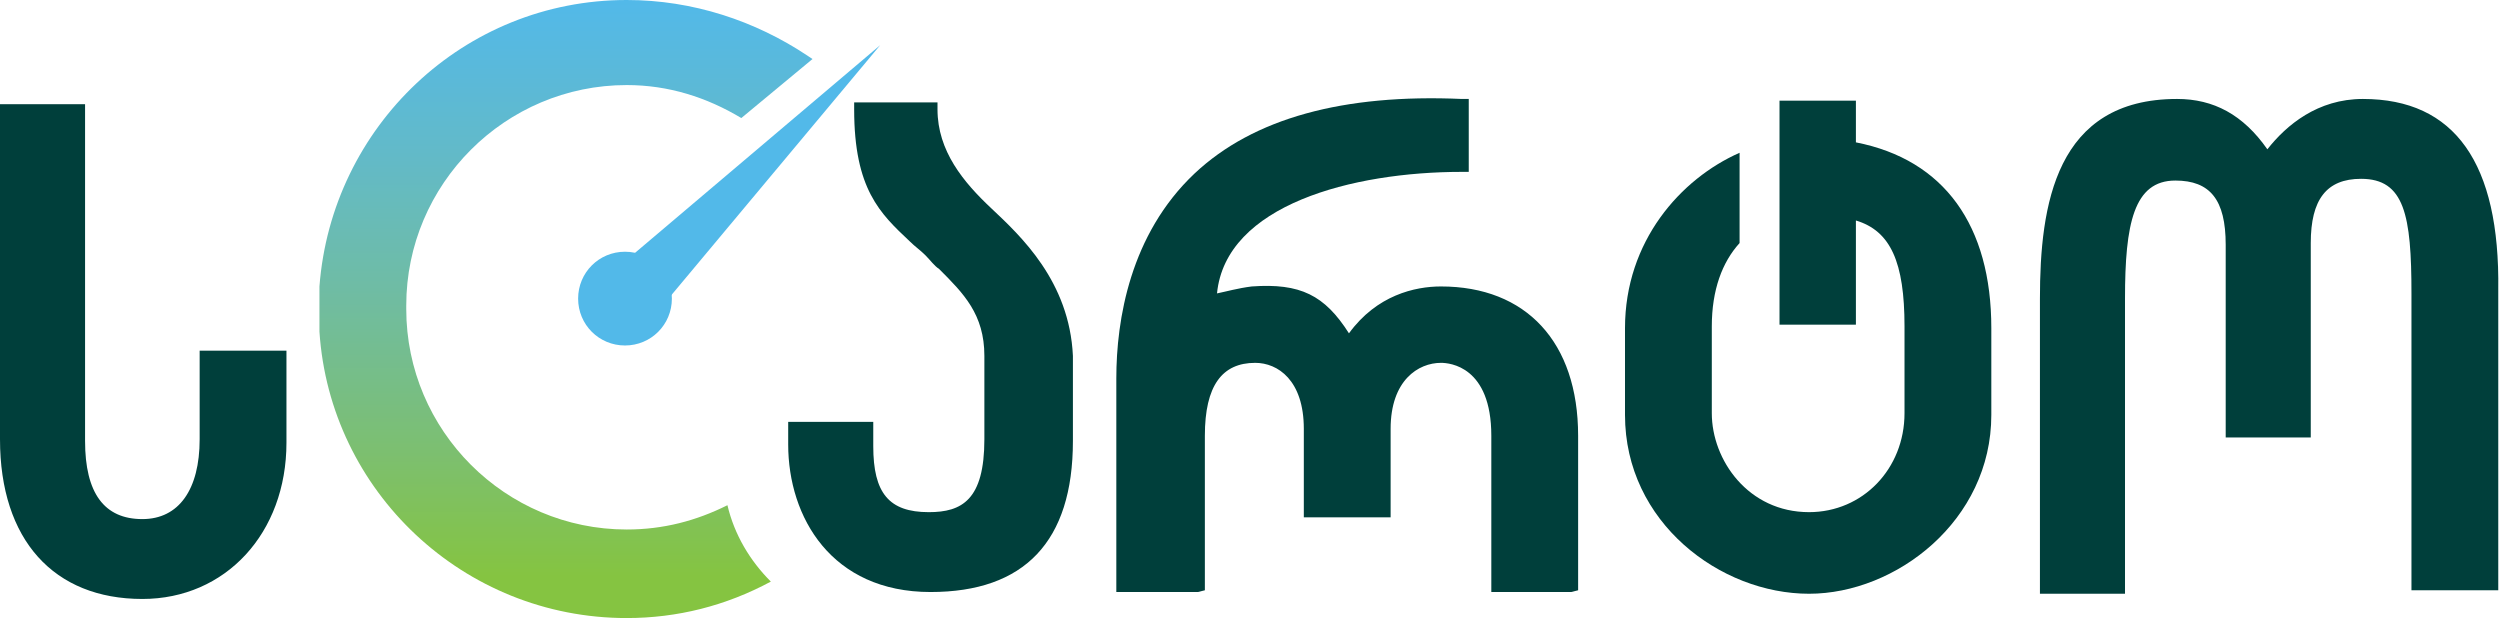
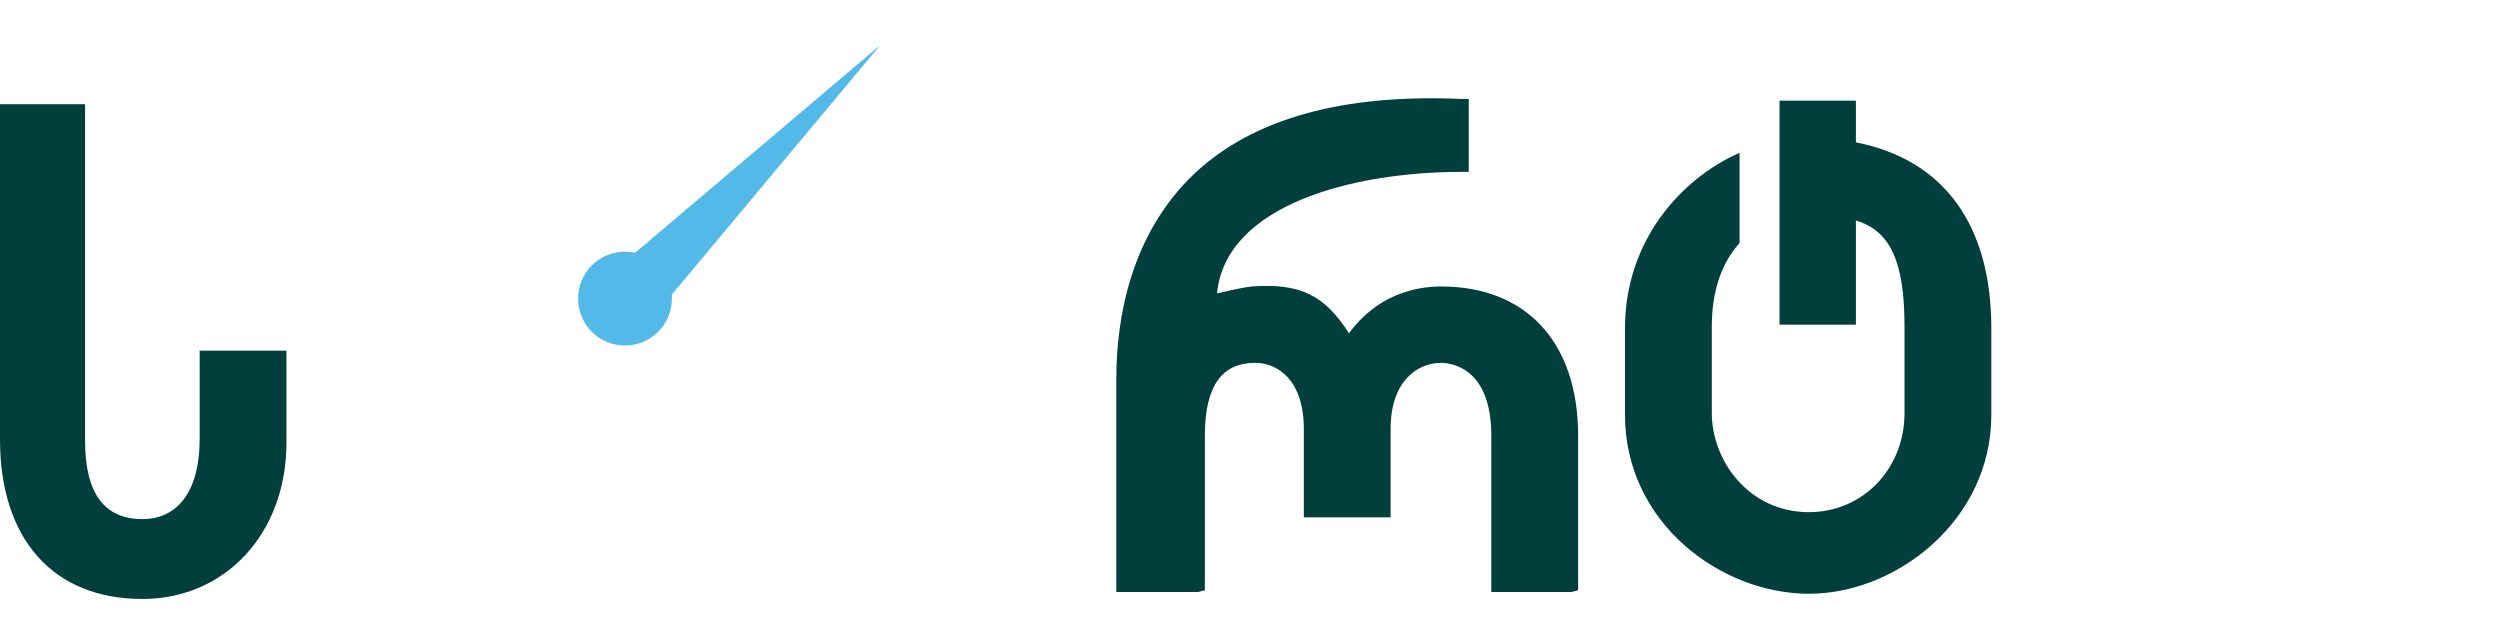
<svg xmlns="http://www.w3.org/2000/svg" xmlns:xlink="http://www.w3.org/1999/xlink" version="1.1" id="Layer_1" x="0px" y="0px" viewBox="0 0 144 35.6" style="enable-background:new 0 0 144 35.6;" xml:space="preserve">
  <style type="text/css">
	.st0{fill:#003F3B;}
	.st1{fill:#52B9E9;}
	.st2{clip-path:url(#SVGID_2_);fill:url(#SVGID_3_);}
</style>
  <g>
    <path class="st0" d="M11.5,25.3c0,2.9-1.2,4.6-3.3,4.6c-2.2,0-3.3-1.5-3.3-4.5V6H0v19.3c0,5.8,3.1,9.2,8.2,9.2c4.8,0,8.3-3.8,8.3-9   v-5.3h-5L11.5,25.3z" />
    <path class="st1" d="M35,15.9c-0.2,0.1-0.4,0.3-0.5,0.5c-0.2,0.3-0.3,0.7-0.3,1c0,1,0.9,1.8,1.9,1.8c0.4,0,0.8-0.2,1.1-0.4h0l0,0   c0.1-0.1,0.3-0.3,0.3-0.4L50.7,2.6L35,15.9z" />
  </g>
  <g>
    <defs>
      <path id="SVGID_1_" d="M18.4,16.5L18.4,16.5l0,1.2v0.2v1.2h0c0.6,9.2,8.3,16.5,17.7,16.5c2.9,0,5.7-0.7,8.3-2.1    c-1.2-1.2-2.1-2.7-2.5-4.4c-1.8,0.9-3.7,1.4-5.8,1.4c-7,0-12.7-5.7-12.7-12.7v-0.2c0-7,5.7-12.7,12.7-12.7c2.4,0,4.6,0.7,6.6,1.9    l4.1-3.4l-0.3-0.2C43.5,1.2,39.9,0,36.1,0C26.7,0,19.1,7.3,18.4,16.5" />
    </defs>
    <clipPath id="SVGID_2_">
      <use xlink:href="#SVGID_1_" style="overflow:visible;" />
    </clipPath>
    <linearGradient id="SVGID_3_" gradientUnits="userSpaceOnUse" x1="-163.642" y1="623.124" x2="-163.085" y2="623.124" gradientTransform="matrix(0 63.992 63.992 0 -39842.625 10471.808)">
      <stop offset="0" style="stop-color:#52B9E9" />
      <stop offset="8.484279e-02" style="stop-color:#58B9DE" />
      <stop offset="0.244" style="stop-color:#62BAC9" />
      <stop offset="0.462" style="stop-color:#6FBCA5" />
      <stop offset="0.725" style="stop-color:#7CBF71" />
      <stop offset="0.93" style="stop-color:#85C441" />
      <stop offset="1" style="stop-color:#85C441" />
    </linearGradient>
-     <rect x="18.4" class="st2" width="28.4" height="35.6" />
  </g>
  <g>
    <path class="st0" d="M106.9,8.2V5.8h-4.4v12.9h4.4v-6c2,0.6,2.8,2.4,2.8,6.1v5c0,3.2-2.4,5.7-5.5,5.7c-3.5,0-5.6-3-5.6-5.7v-5   c0-2.1,0.6-3.7,1.6-4.8V8.8c-3.4,1.5-6.6,5.1-6.6,10.1v5c0,6.2,5.5,10.3,10.6,10.3c5,0,10.5-4.2,10.5-10.3v-5   C114.7,13,112,9.2,106.9,8.2" />
-     <path class="st0" d="M136.1,5.7c-2.6,0-4.4,1.5-5.5,2.9c-1.4-2-3.1-2.9-5.2-2.9c-7,0-7.9,6.1-7.9,11.5v17h4.9v-17   c0-4.3,0.5-6.8,2.9-6.8c2,0,2.9,1.1,2.9,3.7v11.1h4.9V14c0-2.5,0.9-3.7,2.9-3.7c2.5,0,2.9,2.1,2.9,6.6v17.1h5l0-17.3   C144,9.4,141.4,5.7,136.1,5.7" />
-     <path class="st0" d="M57.1,12l-0.3,0.2L57.1,12L57.1,12c-1.6-1.5-3.1-3.3-3.1-5.7l0-0.4l-4.4,0l-0.4,0v0.4c0,4.6,1.5,6,3.2,7.6   c0.3,0.3,0.6,0.5,0.9,0.8c0.3,0.3,0.5,0.6,0.8,0.8c1.4,1.4,2.6,2.6,2.6,5v4.8c0,3.5-1.3,4.2-3.2,4.2c-2.3,0-3.2-1.1-3.2-3.8v-1.4   h-4.9v1.3c0,4.2,2.5,8.5,8.2,8.5c5.4,0,8.2-2.9,8.2-8.7v-4.9C61.6,16.2,58.8,13.6,57.1,12" />
    <path class="st0" d="M83,16.5c-1.5,0-3.7,0.5-5.3,2.7c-1.4-2.2-2.8-2.9-5.6-2.7c-0.8,0.1-1.5,0.3-2,0.4c0.5-5.1,7.8-7,14.1-7h0.4   V5.7l-0.4,0c-6.8-0.3-12,1.1-15.4,4.3c-3.7,3.5-4.5,8.4-4.5,11.8v11.7c0,0.1,0,0.1,0,0.2l0,0.4H69l0.4-0.1v-8.9   c0-2.9,1-4.2,2.9-4.2c1.3,0,2.8,1,2.8,3.8v5.1h5v-5.1c0-2.8,1.6-3.8,2.9-3.8c0.5,0,2.9,0.2,2.9,4.2l0,8.5l0,0.5h4.6l0.4-0.1l0-0.4   c0,0,0-0.1,0-0.1v-8.4C90.9,19.7,87.9,16.5,83,16.5" />
    <path class="st1" d="M38.7,17.2c0,1.5-1.2,2.7-2.7,2.7c-1.5,0-2.7-1.2-2.7-2.7c0-1.5,1.2-2.7,2.7-2.7   C37.5,14.5,38.7,15.7,38.7,17.2" />
  </g>
</svg>